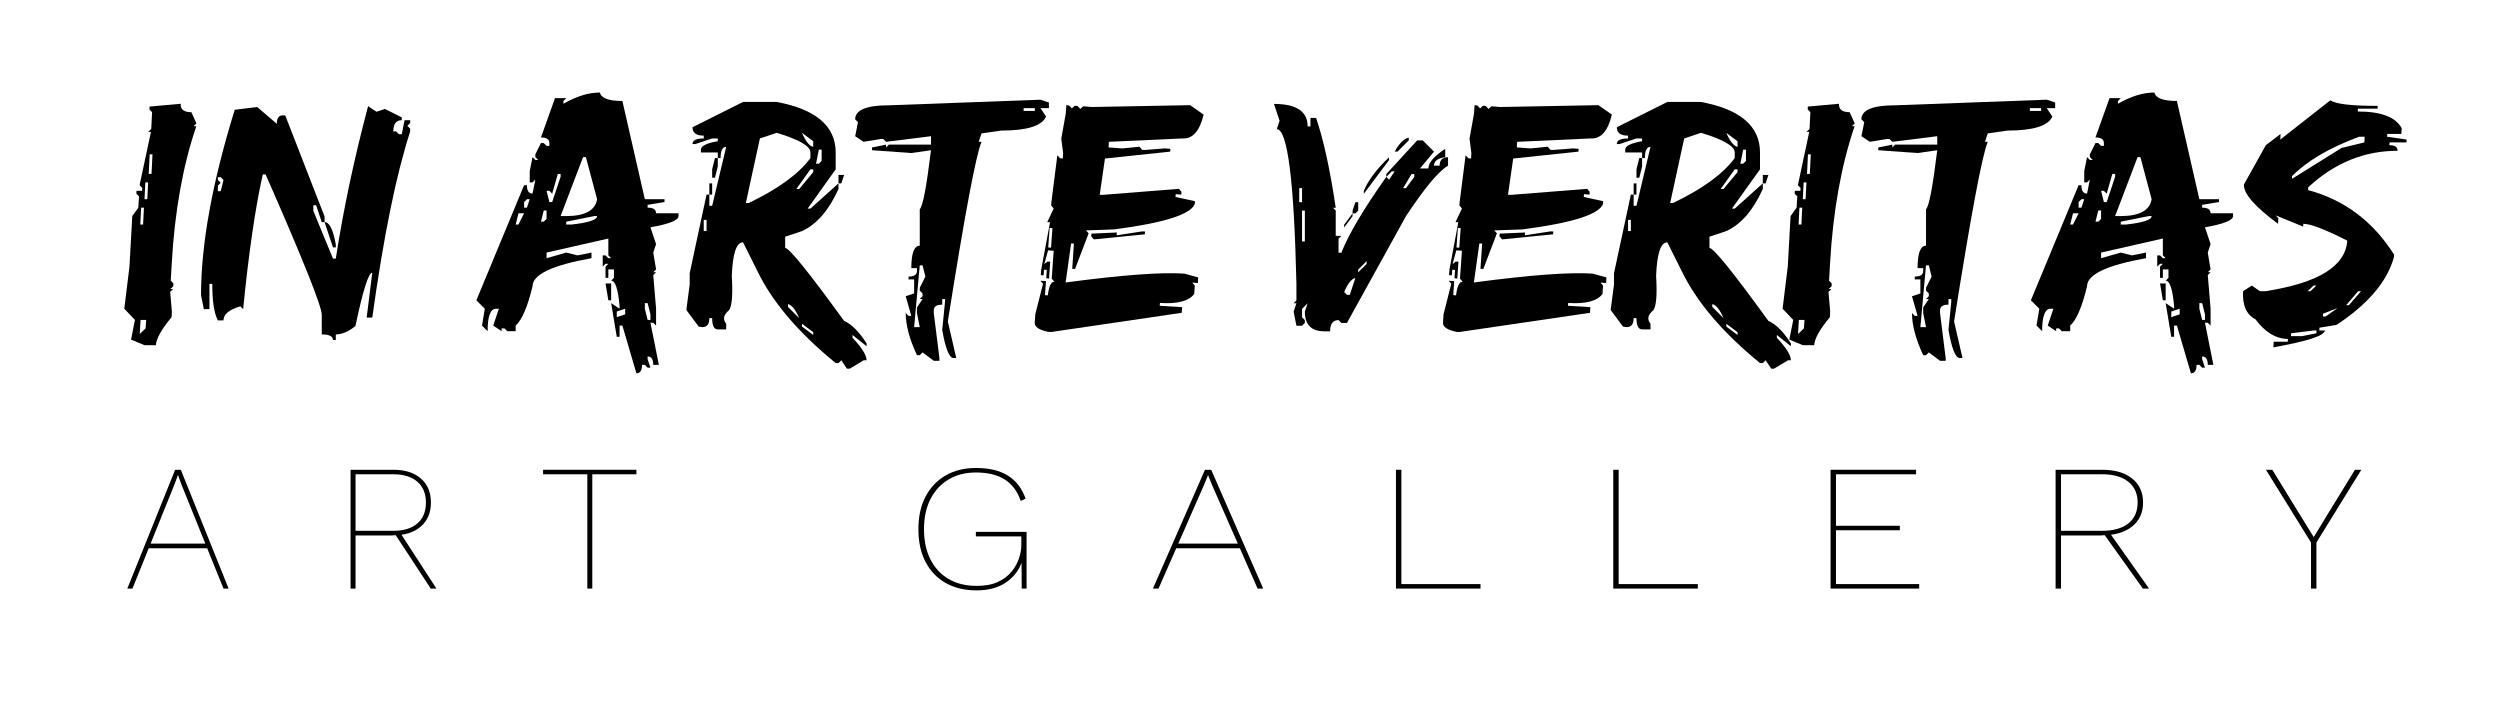
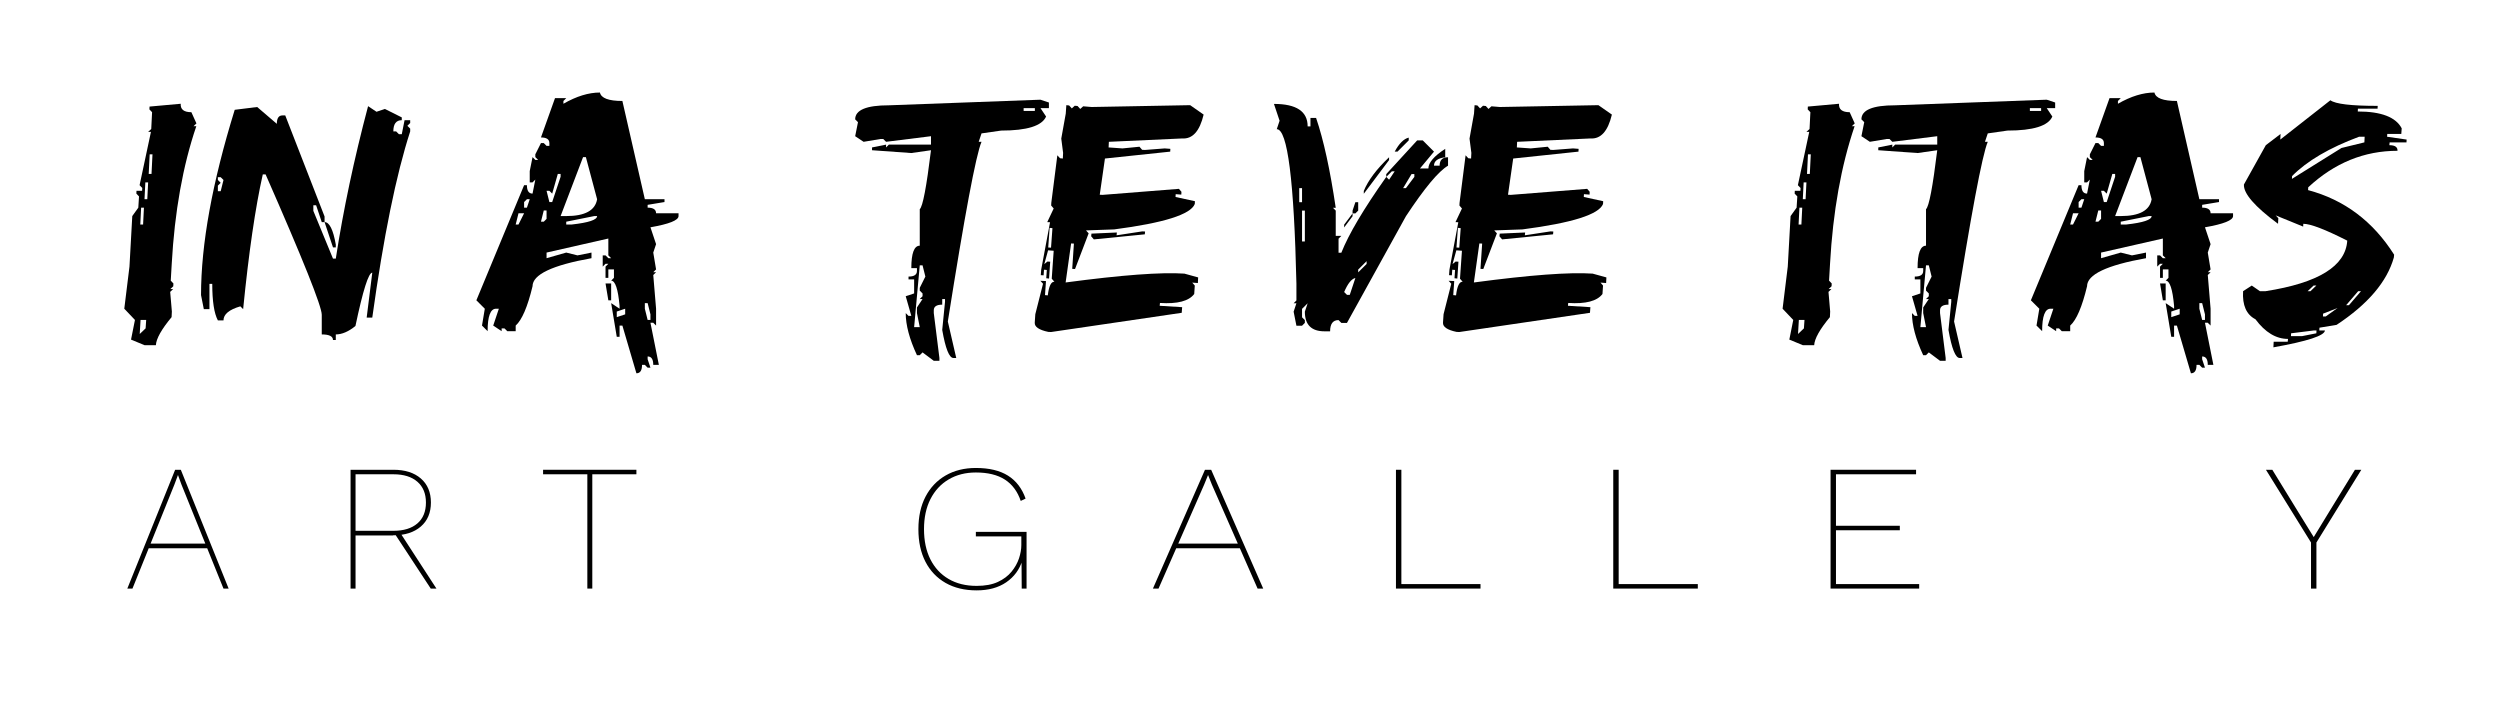
<svg xmlns="http://www.w3.org/2000/svg" xmlns:xlink="http://www.w3.org/1999/xlink" width="2000pt" height="566.929pt" viewBox="0 0 2000 566.929" version="1.1">
  <defs>
    <g>
      <symbol overflow="visible" id="glyph0-0">
        <path style="stroke:none;" d="M 28.75 0 L 28.75 -143.75 L 143.75 -143.75 L 143.75 0 Z M 32.344 -3.594 L 140.156 -3.594 L 140.156 -140.156 L 32.344 -140.156 Z M 32.344 -3.594 " />
      </symbol>
      <symbol overflow="visible" id="glyph0-1">
        <path style="stroke:none;" d="M 53.234 -176.438 C 52.93 -171.938 55.773 -169.688 61.766 -169.688 L 65.812 -160.703 L 63.453 -158.469 L 65.703 -158.469 C 54.922 -126.789 48.367 -90.102 46.047 -48.406 L 45.266 -34.922 L 47.391 -32.688 L 47.281 -30.438 L 44.922 -28.188 L 47.172 -28.188 L 44.812 -25.938 L 46.156 -10.219 L 45.938 -5.734 C 37.844 4.004 33.648 11.492 33.359 16.734 L 24.375 16.734 L 13.484 12.234 L 16.625 -3.484 L 8.094 -12.469 L 12.234 -46.156 L 14.484 -86.594 L 19.312 -93.328 L 19.875 -102.312 L 17.75 -104.562 L 17.859 -106.797 L 22.344 -106.797 L 22.469 -109.047 L 20.328 -111.297 L 29.422 -153.969 L 27.172 -153.969 L 29.656 -156.219 L 30.328 -169.688 L 28.188 -171.938 L 28.297 -174.188 Z M 28.406 -136 L 27.625 -120.281 L 29.875 -120.281 L 30.656 -136 Z M 24.938 -113.547 L 24.266 -100.062 L 26.5 -100.062 L 27.172 -113.547 Z M 21.562 -93.328 L 20.891 -79.844 L 23.141 -79.844 L 23.812 -93.328 Z M 21.109 -3.484 L 20.438 7.75 L 25.156 3.25 L 25.609 -3.484 Z M 21.109 -3.484 " />
      </symbol>
      <symbol overflow="visible" id="glyph0-2">
        <path style="stroke:none;" d="M 48.859 -173.844 L 64.578 -160.375 C 64.578 -164.863 66.07 -167.109 69.062 -167.109 L 71.312 -167.109 L 102.766 -86.25 L 102.766 -81.766 L 100.516 -81.766 L 96.016 -95.234 L 93.781 -95.234 L 93.781 -90.75 L 109.5 -52.562 L 111.75 -52.562 C 117.738 -91.488 126.348 -132.141 137.578 -174.516 L 144.312 -170.031 L 151.047 -172.281 L 164.531 -165.531 L 164.531 -163.297 C 160.031 -163.297 157.781 -160.301 157.781 -154.312 L 160.031 -154.312 L 162.281 -152.062 L 164.531 -152.062 L 166.766 -163.297 L 171.266 -163.297 L 171.266 -161.047 L 169.016 -158.797 L 171.266 -156.547 L 171.266 -154.312 C 160.035 -119.719 149.926 -70.078 140.938 -5.391 L 136.453 -5.391 L 140.938 -41.328 C 137.945 -41.328 133.457 -27.102 127.469 1.344 C 121.926 5.844 116.688 8.094 111.75 8.094 L 111.75 12.578 L 109.5 12.578 C 109.5 9.586 106.504 8.094 100.516 8.094 L 100.516 -7.641 C 100.516 -14.379 85.539 -51.812 55.594 -119.938 L 53.344 -119.938 C 47.352 -93.289 42.113 -57.352 37.625 -12.125 L 35.375 -14.375 C 26.395 -11.75 21.906 -8.004 21.906 -3.141 L 17.406 -3.141 C 14.414 -8.754 12.922 -18.488 12.922 -32.344 L 10.672 -32.344 L 10.672 -12.125 L 6.172 -12.125 L 3.938 -23.359 C 3.938 -64.086 12.922 -113.504 30.891 -171.609 Z M 17.406 -117.703 L 17.406 -115.453 L 19.656 -113.203 L 17.406 -110.953 L 17.406 -106.469 L 19.656 -106.469 L 21.906 -115.453 L 19.656 -117.703 Z M 102.766 -81.766 C 106.648 -81.766 109.645 -75.773 111.75 -63.797 L 111.75 -61.547 L 109.5 -61.547 Z M 102.766 -81.766 " />
      </symbol>
      <symbol overflow="visible" id="glyph0-3">
        <path style="stroke:none;" d="" />
      </symbol>
      <symbol overflow="visible" id="glyph0-4">
        <path style="stroke:none;" d="M 90.75 -185.422 C 91.719 -180.922 97.707 -178.672 108.719 -178.672 L 126.688 -100.062 L 142.406 -100.062 L 142.406 -97.812 L 128.922 -95.578 L 128.922 -93.328 C 133.422 -93.328 135.672 -91.828 135.672 -88.828 L 153.641 -88.828 L 153.641 -86.594 C 153.641 -83.219 146.148 -80.223 131.172 -77.609 L 135.672 -64.125 L 133.422 -57.391 L 135.672 -43.906 L 133.422 -41.672 L 135.672 -41.672 L 133.422 -39.422 L 135.672 -12.469 L 135.672 1.016 L 133.422 -1.234 L 131.172 -1.234 L 137.906 32.453 L 133.422 32.453 C 133.422 27.961 131.922 25.719 128.922 25.719 L 128.922 27.969 L 131.172 34.703 L 128.922 34.703 L 126.688 32.453 L 124.438 32.453 C 124.438 36.941 122.938 39.188 119.938 39.188 L 108.719 1.016 L 106.469 1.016 L 106.469 10 L 104.219 10 L 99.734 -16.953 L 106.469 -12.469 L 106.469 -14.719 C 105.27 -28.188 103.023 -34.922 99.734 -34.922 L 101.969 -37.172 L 101.969 -43.906 L 97.484 -43.906 L 97.484 -37.172 L 95.234 -37.172 L 95.234 -46.156 L 97.484 -48.406 L 95.234 -48.406 L 92.984 -46.156 L 92.984 -55.141 L 95.234 -55.141 L 97.484 -52.891 L 99.734 -52.891 L 97.484 -55.141 L 97.484 -68.625 L 48.062 -57.391 L 48.062 -52.891 L 63.797 -57.391 L 72.781 -55.141 L 84 -57.391 L 84 -52.891 C 52.562 -47.273 36.844 -39.789 36.844 -30.438 C 32.875 -13.969 28.379 -3.484 23.359 1.016 L 23.359 5.5 L 16.625 5.5 L 14.375 3.25 L 12.125 3.25 L 12.125 5.5 L 5.391 1.016 L 9.891 -12.469 L 7.641 -12.469 C 3.148 -12.469 0.906 -6.477 0.906 5.5 L -3.594 1.016 L -1.344 -12.469 L -8.094 -19.203 L 30.094 -111.297 L 32.344 -111.297 C 32.344 -106.805 33.844 -104.562 36.844 -104.562 L 39.078 -115.781 L 36.844 -113.547 L 34.594 -113.547 L 34.594 -122.531 L 36.844 -133.75 L 39.078 -131.516 L 41.328 -131.516 L 39.078 -133.75 L 39.078 -136 L 43.578 -144.984 L 45.828 -144.984 L 48.062 -142.734 L 50.312 -142.734 L 50.312 -144.984 C 50.312 -147.984 48.066 -149.484 43.578 -149.484 L 54.812 -180.922 L 63.797 -180.922 L 61.547 -178.672 L 61.547 -176.438 C 71.953 -182.426 81.688 -185.422 90.75 -185.422 Z M 77.266 -133.75 L 59.297 -86.594 L 63.797 -86.594 C 78.766 -86.594 87 -91.082 88.5 -100.062 L 79.516 -133.75 Z M 57.047 -120.281 L 52.562 -104.562 L 50.312 -106.797 L 48.062 -106.797 L 50.312 -97.812 L 52.562 -97.812 L 59.297 -118.031 L 59.297 -120.281 Z M 32.344 -100.062 L 30.094 -97.812 L 30.094 -93.328 L 32.344 -93.328 L 34.594 -100.062 Z M 45.828 -91.078 L 43.578 -82.094 L 45.828 -82.094 L 48.062 -84.344 L 48.062 -91.078 Z M 25.609 -88.828 L 23.359 -79.844 L 25.609 -79.844 L 30.094 -88.828 Z M 63.797 -82.094 L 63.797 -79.844 L 68.281 -79.844 C 81.758 -81.344 88.5 -83.594 88.5 -86.594 L 86.25 -86.594 Z M 95.234 -32.688 L 99.734 -32.688 L 99.734 -19.203 L 97.484 -19.203 Z M 126.688 -16.953 L 126.688 -12.469 L 128.922 -3.484 L 131.172 -3.484 L 131.172 -7.969 L 128.922 -16.953 Z M 104.219 -10.219 L 104.219 -5.734 L 110.953 -7.969 L 110.953 -12.469 Z M 104.219 -10.219 " />
      </symbol>
      <symbol overflow="visible" id="glyph0-5">
-         <path style="stroke:none;" d="M 49.297 -177.891 L 76.25 -177.891 C 107.695 -171.973 123.422 -158.5 123.422 -137.469 L 123.422 -123.984 L 100.969 -92.547 L 103.203 -92.547 L 125.672 -112.75 L 125.672 -108.266 C 117.961 -91.191 108.227 -79.961 96.469 -74.578 L 83 -70.078 L 83 -61.094 C 86.219 -61.094 101.938 -41.629 130.156 -2.703 C 136.145 -0.148 142.133 5.844 148.125 15.281 L 148.125 17.516 L 136.906 8.531 L 136.906 10.781 C 144.383 18.719 148.125 24.707 148.125 28.75 L 145.891 28.75 L 134.656 35.484 L 132.406 35.484 L 127.922 28.75 L 125.672 31 L 123.422 31 C 93.398 6.508 72.438 -18.195 60.531 -43.125 L 49.297 -65.594 C 43.984 -65.594 40.988 -56.609 40.312 -38.641 C 41.219 -23.66 40.473 -14.523 38.078 -11.234 C 33.66 -7.641 32.91 -4.047 35.828 -0.453 L 35.828 4.047 L 29.094 4.047 C 26.094 4.047 24.594 1.051 24.594 -4.938 L 22.344 -4.938 C 22.344 1.051 19.5 3.297 13.812 1.797 L 3.938 -11.453 L 6.625 -31.891 L 6.625 -40.875 L 20.109 -103.766 L 22.344 -103.766 L 22.344 -94.781 L 24.594 -94.781 L 35.828 -141.953 C 32.828 -141.953 31.328 -138.957 31.328 -132.969 L 29.094 -132.969 L 29.094 -137.469 L 15.609 -137.469 L 15.609 -139.703 C 15.609 -142.703 20.102 -144.953 29.094 -146.453 L 29.094 -148.688 L 24.594 -148.688 L 11.125 -144.203 L 8.875 -144.203 C 8.875 -147.191 11.867 -148.688 17.859 -148.688 L 17.859 -150.938 C 11.867 -150.938 8.875 -153.18 8.875 -157.672 Z M 51.547 -97.031 L 53.797 -97.031 C 77.305 -108.258 93.773 -120.238 103.203 -132.969 L 103.203 -137.469 C 103.203 -142.551 94.219 -147.789 76.25 -153.188 L 62.781 -148.688 Z M 96.469 -153.188 C 99.383 -146.375 102.379 -142.629 105.453 -141.953 L 105.453 -146.453 Z M 109.953 -139.703 L 107.703 -128.484 L 109.953 -128.484 L 112.188 -130.719 L 112.188 -139.703 Z M 26.844 -132.969 L 29.094 -132.969 L 29.094 -126.234 L 26.844 -117.25 L 24.594 -117.25 L 24.594 -123.984 Z M 103.203 -123.984 L 91.984 -108.266 L 94.219 -108.266 L 105.453 -121.734 L 105.453 -123.984 Z M 125.672 -119.5 L 130.156 -119.5 L 127.922 -112.75 L 125.672 -112.75 Z M 22.344 -112.75 L 24.594 -112.75 L 24.594 -103.766 L 22.344 -103.766 Z M 17.859 -83.562 L 17.859 -74.578 L 20.109 -74.578 L 20.109 -83.562 Z M 85.234 -16.172 L 85.234 -13.922 L 94.219 -4.938 C 91.301 -11.75 88.305 -15.492 85.234 -16.172 Z M 96.469 -0.453 L 96.469 1.797 L 105.453 8.531 L 105.453 6.297 Z M 96.469 -0.453 " />
-       </symbol>
+         </symbol>
      <symbol overflow="visible" id="glyph0-6">
        <path style="stroke:none;" d="M 153.859 -179.688 L 160.594 -177.438 L 160.594 -172.953 L 153.859 -172.953 L 158.344 -166.219 C 155.051 -158.727 143.07 -154.984 122.406 -154.984 L 106.688 -152.734 L 104.438 -146 L 106.688 -146 C 102.195 -135.363 93.211 -87.445 79.734 -2.25 L 86.469 26.953 L 84.234 26.953 C 80.859 26.953 77.863 19.469 75.25 4.5 L 77.484 -17.969 L 77.484 -20.219 L 75.25 -20.219 L 75.25 -15.719 C 70.75 -15.719 68.5 -14.223 68.5 -11.234 L 68.5 -8.984 L 73 26.953 L 73 29.203 L 68.5 29.203 L 59.516 22.469 L 57.281 24.703 L 55.031 24.703 C 49.039 11.828 46.047 0.598 46.047 -8.984 L 48.297 -6.734 L 50.531 -6.734 L 46.047 -22.469 L 52.781 -24.703 L 52.781 -35.938 L 48.297 -35.938 L 48.297 -38.188 C 52.785 -38.188 55.031 -39.68 55.031 -42.672 L 55.031 -44.922 L 50.531 -44.922 C 50.531 -56.898 52.781 -62.891 57.281 -62.891 L 57.281 -92.094 C 59.676 -94.188 62.672 -109.91 66.266 -139.266 L 50.531 -137.016 L 19.094 -139.266 L 19.094 -141.5 L 30.328 -143.75 L 30.328 -141.5 L 32.562 -143.75 L 66.266 -143.75 L 66.266 -150.484 L 30.328 -146 L 28.078 -148.25 L 25.828 -148.25 L 12.359 -146 L 5.609 -150.484 L 7.859 -161.719 L 5.609 -163.969 C 5.609 -171.457 14.594 -175.203 32.562 -175.203 Z M 140.375 -172.953 L 140.375 -170.703 L 149.359 -170.703 L 149.359 -172.953 Z M 57.281 -47.172 L 52.781 2.25 L 57.281 2.25 L 55.031 -8.984 L 55.031 -13.484 L 59.516 -20.219 L 57.281 -20.219 L 59.516 -22.469 L 59.516 -24.703 L 57.281 -26.953 L 57.281 -29.203 L 61.766 -38.188 L 59.516 -47.172 Z M 57.281 -47.172 " />
      </symbol>
      <symbol overflow="visible" id="glyph0-7">
        <path style="stroke:none;" d="M 124.328 -175.312 L 135.109 -167.781 C 131.961 -154.531 126.27 -148.164 118.031 -148.688 L 59.297 -146 L 59.078 -141.5 L 70.188 -140.719 L 83.781 -142.062 L 85.906 -139.594 L 88.156 -139.484 L 104 -140.719 L 108.484 -140.375 L 108.375 -138.141 L 56.156 -132.625 L 52 -103.656 L 54.25 -103.547 L 115.344 -108.375 L 117.359 -106.016 L 117.25 -103.766 L 112.75 -104.109 L 112.641 -101.859 L 128.141 -98.484 L 128.031 -96.25 C 124.738 -87.863 103.25 -81.086 63.562 -75.922 L 40.984 -75.125 L 43.125 -72.781 L 32.234 -44.25 L 29.984 -44.359 L 31.328 -64.578 L 29.094 -64.688 L 24.703 -33.469 C 69.555 -39.457 101.227 -41.816 119.719 -40.547 L 130.719 -37.516 L 130.5 -33.016 L 126 -33.359 L 128.031 -31 L 127.578 -24.266 C 123.305 -18.566 114.172 -16.172 100.172 -17.078 L 99.953 -14.828 L 117.922 -13.703 L 117.578 -9.203 L 13.031 6.172 L 10.781 6.062 C 3.363 4.488 -0.227 2.02 0 -1.344 L 0.453 -8.094 L 6.625 -32.453 L 4.5 -34.812 L 8.984 -34.594 L 8.203 -23.359 L 10.438 -23.141 C 11.344 -30.617 13.102 -34.25 15.719 -34.031 L 13.594 -36.5 L 15.156 -58.844 L 10.672 -59.188 L 7.641 -48.172 L 10.109 -50.203 L 12.359 -50.094 L 11.453 -36.609 L 9.203 -36.844 L 9.656 -43.469 L 7.406 -43.688 L 7.078 -39.188 L 4.828 -39.312 L 5.172 -43.797 L 12.234 -81.641 L 10 -81.766 L 15.156 -92.656 L 13.141 -95.016 L 13.25 -97.25 L 18.078 -135.219 L 20.219 -132.859 L 22.469 -132.625 L 22.688 -137.125 L 21.219 -148.578 L 24.812 -168.562 L 25.266 -175.312 L 27.516 -175.078 L 29.656 -172.719 L 32 -174.859 L 34.25 -174.641 L 36.391 -172.281 L 38.75 -174.406 L 45.484 -173.844 Z M 11.906 -77.156 L 10.781 -61.438 L 13.031 -61.312 L 14.156 -76.922 Z M 86.031 -74.344 L 88.266 -74.234 L 88.047 -71.984 L 47.281 -67.938 L 45.141 -70.422 L 45.375 -72.547 L 65.703 -73.453 L 65.469 -71.203 Z M 86.031 -74.344 " />
      </symbol>
      <symbol overflow="visible" id="glyph0-8">
        <path style="stroke:none;" d="M -0.453 -176.312 C 17.516 -176.312 26.5 -170.32 26.5 -158.344 L 28.75 -158.344 L 28.75 -165.094 L 33.25 -165.094 C 39.238 -147.57 44.477 -123.613 48.969 -93.219 L 46.719 -93.219 L 48.969 -90.969 L 48.969 -70.75 L 53.453 -70.75 L 51.219 -68.5 L 51.219 -57.281 L 53.453 -57.281 C 59.367 -72.176 71.348 -92.391 89.391 -117.922 L 91.641 -115.672 L 96.141 -122.406 L 93.891 -122.406 L 89.391 -117.922 L 89.391 -120.172 L 114.109 -147.125 L 118.594 -147.125 L 127.578 -138.141 L 116.344 -124.656 L 123.094 -124.656 C 123.094 -129.301 127.582 -134.539 136.562 -140.375 L 136.562 -133.641 C 130.57 -132.891 127.578 -130.645 127.578 -126.906 L 132.078 -126.906 C 132.078 -131.395 134.32 -133.641 138.812 -133.641 L 138.812 -126.906 C 131.176 -122.414 119.945 -108.938 105.125 -86.469 L 57.953 -1.125 L 53.453 -1.125 L 51.219 -3.375 C 46.719 -3.375 44.469 -0.379 44.469 5.609 L 39.984 5.609 C 29.504 5.609 24.266 0.367 24.266 -10.109 L 26.5 -16.844 L 22.016 -12.359 L 22.016 -5.609 L 24.266 -3.375 L 24.266 -1.125 L 22.016 1.125 L 17.516 1.125 L 15.281 -10.109 L 17.516 -16.844 L 15.281 -16.844 L 17.516 -19.094 L 17.516 -32.562 C 15.648 -114.926 10.41 -156.109 1.797 -156.109 L 4.047 -162.844 Z M 107.359 -149.359 L 107.359 -147.125 L 98.375 -138.141 L 96.141 -138.141 C 99.648 -144.648 103.391 -148.391 107.359 -149.359 Z M 91.641 -133.641 L 91.641 -131.391 L 71.422 -104.438 L 71.422 -106.688 C 74.867 -115.145 81.609 -124.129 91.641 -133.641 Z M 109.609 -120.172 L 102.875 -108.938 L 105.125 -108.938 L 111.859 -117.922 L 111.859 -120.172 Z M 19.766 -108.938 L 19.766 -97.703 L 22.016 -97.703 L 22.016 -108.938 Z M 64.688 -97.703 L 66.938 -97.703 L 66.938 -90.969 L 64.688 -88.719 L 62.438 -88.719 L 62.438 -90.969 Z M 22.016 -90.969 L 22.016 -66.266 L 24.266 -66.266 L 24.266 -90.969 Z M 62.438 -88.719 L 62.438 -86.469 L 55.703 -77.484 L 55.703 -79.734 Z M 66.938 -43.797 L 66.938 -41.547 L 73.672 -48.297 L 73.672 -50.531 Z M 55.703 -25.828 L 57.953 -23.578 L 60.203 -23.578 L 64.688 -37.062 C 61.613 -36.383 58.617 -32.641 55.703 -25.828 Z M 55.703 -25.828 " />
      </symbol>
      <symbol overflow="visible" id="glyph0-9">
        <path style="stroke:none;" d="M 53.234 -176.438 C 52.93 -171.938 55.773 -169.688 61.766 -169.688 L 65.812 -160.703 L 63.453 -158.469 L 65.703 -158.469 C 54.922 -126.789 48.367 -90.102 46.047 -48.406 L 45.266 -34.922 L 47.391 -32.688 L 47.281 -30.438 L 44.922 -28.188 L 47.172 -28.188 L 44.812 -25.938 L 46.156 -10.219 L 45.938 -5.734 C 37.844 4.004 33.648 11.492 33.359 16.734 L 24.375 16.734 L 13.484 12.234 L 16.625 -3.484 L 8.094 -12.469 L 12.234 -46.156 L 14.484 -86.594 L 19.312 -93.328 L 19.875 -102.312 L 17.75 -104.562 L 17.859 -106.797 L 22.344 -106.797 L 22.469 -109.047 L 20.328 -111.297 L 29.422 -153.969 L 27.172 -153.969 L 29.656 -156.219 L 30.328 -169.688 L 28.188 -171.938 L 28.297 -174.188 Z M 28.406 -136 L 27.625 -120.281 L 29.875 -120.281 L 30.656 -136 Z M 24.938 -113.547 L 24.266 -100.062 L 26.5 -100.062 L 27.172 -113.547 Z M 21.562 -93.328 L 20.891 -79.844 L 23.141 -79.844 L 23.812 -93.328 Z M 21.109 -3.484 L 20.438 7.75 L 25.156 3.25 L 25.609 -3.484 Z M 21.109 -3.484 " />
      </symbol>
      <symbol overflow="visible" id="glyph0-10">
        <path style="stroke:none;" d="M 90.75 -185.422 C 91.719 -180.922 97.707 -178.672 108.719 -178.672 L 126.688 -100.062 L 142.406 -100.062 L 142.406 -97.812 L 128.922 -95.578 L 128.922 -93.328 C 133.422 -93.328 135.672 -91.828 135.672 -88.828 L 153.641 -88.828 L 153.641 -86.594 C 153.641 -83.219 146.148 -80.223 131.172 -77.609 L 135.672 -64.125 L 133.422 -57.391 L 135.672 -43.906 L 133.422 -41.672 L 135.672 -41.672 L 133.422 -39.422 L 135.672 -12.469 L 135.672 1.016 L 133.422 -1.234 L 131.172 -1.234 L 137.906 32.453 L 133.422 32.453 C 133.422 27.961 131.922 25.719 128.922 25.719 L 128.922 27.969 L 131.172 34.703 L 128.922 34.703 L 126.688 32.453 L 124.438 32.453 C 124.438 36.941 122.938 39.188 119.938 39.188 L 108.719 1.016 L 106.469 1.016 L 106.469 10 L 104.219 10 L 99.734 -16.953 L 106.469 -12.469 L 106.469 -14.719 C 105.27 -28.188 103.023 -34.922 99.734 -34.922 L 101.969 -37.172 L 101.969 -43.906 L 97.484 -43.906 L 97.484 -37.172 L 95.234 -37.172 L 95.234 -46.156 L 97.484 -48.406 L 95.234 -48.406 L 92.984 -46.156 L 92.984 -55.141 L 95.234 -55.141 L 97.484 -52.891 L 99.734 -52.891 L 97.484 -55.141 L 97.484 -68.625 L 48.062 -57.391 L 48.062 -52.891 L 63.797 -57.391 L 72.781 -55.141 L 84 -57.391 L 84 -52.891 C 52.562 -47.273 36.844 -39.789 36.844 -30.438 C 32.875 -13.969 28.379 -3.484 23.359 1.016 L 23.359 5.5 L 16.625 5.5 L 14.375 3.25 L 12.125 3.25 L 12.125 5.5 L 5.391 1.016 L 9.891 -12.469 L 7.641 -12.469 C 3.148 -12.469 0.906 -6.477 0.906 5.5 L -3.594 1.016 L -1.344 -12.469 L -8.094 -19.203 L 30.094 -111.297 L 32.344 -111.297 C 32.344 -106.805 33.844 -104.562 36.844 -104.562 L 39.078 -115.781 L 36.844 -113.547 L 34.594 -113.547 L 34.594 -122.531 L 36.844 -133.75 L 39.078 -131.516 L 41.328 -131.516 L 39.078 -133.75 L 39.078 -136 L 43.578 -144.984 L 45.828 -144.984 L 48.062 -142.734 L 50.312 -142.734 L 50.312 -144.984 C 50.312 -147.984 48.066 -149.484 43.578 -149.484 L 54.812 -180.922 L 63.797 -180.922 L 61.547 -178.672 L 61.547 -176.438 C 71.953 -182.426 81.688 -185.422 90.75 -185.422 Z M 77.266 -133.75 L 59.297 -86.594 L 63.797 -86.594 C 78.766 -86.594 87 -91.082 88.5 -100.062 L 79.516 -133.75 Z M 57.047 -120.281 L 52.562 -104.562 L 50.312 -106.797 L 48.062 -106.797 L 50.312 -97.812 L 52.562 -97.812 L 59.297 -118.031 L 59.297 -120.281 Z M 32.344 -100.062 L 30.094 -97.812 L 30.094 -93.328 L 32.344 -93.328 L 34.594 -100.062 Z M 45.828 -91.078 L 43.578 -82.094 L 45.828 -82.094 L 48.062 -84.344 L 48.062 -91.078 Z M 25.609 -88.828 L 23.359 -79.844 L 25.609 -79.844 L 30.094 -88.828 Z M 63.797 -82.094 L 63.797 -79.844 L 68.281 -79.844 C 81.758 -81.344 88.5 -83.594 88.5 -86.594 L 86.25 -86.594 Z M 95.234 -32.688 L 99.734 -32.688 L 99.734 -19.203 L 97.484 -19.203 Z M 126.688 -16.953 L 126.688 -12.469 L 128.922 -3.484 L 131.172 -3.484 L 131.172 -7.969 L 128.922 -16.953 Z M 104.219 -10.219 L 104.219 -5.734 L 110.953 -7.969 L 110.953 -12.469 Z M 104.219 -10.219 " />
      </symbol>
      <symbol overflow="visible" id="glyph0-11">
        <path style="stroke:none;" d="M 75.578 -179.234 C 79.617 -176.242 92.234 -174.75 113.422 -174.75 L 113.312 -172.5 L 97.594 -172.5 L 97.484 -170.25 C 116.203 -170.25 127.914 -165.758 132.625 -156.781 L 132.297 -152.281 L 121.062 -152.281 L 120.953 -150.047 L 136.562 -147.797 L 136.453 -145.547 L 122.969 -145.547 L 122.75 -143.297 C 127.238 -143.297 129.41 -141.801 129.266 -138.812 C 102.609 -138.812 78.801 -129.078 57.844 -109.609 L 57.719 -107.359 C 86.695 -99.648 109.645 -82.43 126.562 -55.703 L 126.344 -53.453 C 120.875 -34.066 105.598 -16.098 80.516 0.453 L 66.828 2.703 L 66.703 4.938 L 71.203 4.938 C 70.973 9.062 57.234 13.555 29.984 18.422 L 30.203 13.922 L 41.438 13.922 L 41.672 11.688 C 32.086 11.688 23.398 6.441 15.609 -4.047 C 8.348 -7.785 5.055 -15.27 5.734 -26.5 L 12.688 -31 L 19.203 -26.5 L 23.703 -26.5 C 66.004 -33.094 87.789 -46.57 89.062 -66.938 C 71.383 -75.914 59.664 -80.406 53.906 -80.406 L 53.797 -78.172 L 31.781 -87.156 L 33.922 -84.906 L 33.688 -80.406 C 15.051 -94.188 5.957 -104.672 6.406 -111.859 L 23.922 -143.297 L 35.719 -152.281 L 35.484 -147.797 Z M 44.922 -118.594 L 44.812 -116.344 L 84.453 -141.062 L 102.766 -145.547 L 102.984 -150.047 L 98.484 -150.047 C 74.754 -141.203 56.898 -130.719 44.922 -118.594 Z M 57.391 -26.5 L 59.641 -26.5 L 64.344 -31 L 62.109 -31 Z M 97.812 -26.5 L 88.156 -15.281 L 90.406 -15.281 L 100.062 -26.5 Z M 69.734 -8.531 L 69.625 -6.297 L 71.875 -6.297 L 81.312 -13.031 Z M 44.141 7.188 L 44.031 9.438 L 53.016 9.438 L 64.344 7.188 L 64.469 4.938 L 62.219 4.938 Z M 44.141 7.188 " />
      </symbol>
      <symbol overflow="visible" id="glyph1-0">
-         <path style="stroke:none;" d="M 18.484 -11.516 L 52.609 -11.516 L 52.609 -83.516 L 18.484 -83.516 Z M 7.109 0 L 7.109 -95.047 L 63.984 -95.047 L 63.984 0 Z M 7.109 0 " />
-       </symbol>
+         </symbol>
      <symbol overflow="visible" id="glyph1-1">
        <path style="stroke:none;" d="M 2.141 0 L 40.391 -95.047 L 44.938 -95.047 L 83.188 0 L 79.062 0 L 45.5 -83.094 L 42.656 -90.859 L 39.812 -83.234 L 6.25 0 Z M 17.641 -32.25 L 17.641 -36 L 67.406 -36 L 67.406 -32.25 Z M 17.641 -32.25 " />
      </symbol>
      <symbol overflow="visible" id="glyph1-2">
-         <path style="stroke:none;" d="M 48.641 -95.047 C 57.922 -95.047 65.238 -92.719 70.594 -88.062 C 75.957 -83.406 78.641 -76.992 78.641 -68.828 C 78.641 -60.672 75.938 -54.266 70.531 -49.609 C 65.125 -44.953 57.828 -42.625 48.641 -42.625 L 48.062 -42.484 L 18.344 -42.484 L 18.344 0 L 14.359 0 L 14.359 -95.047 Z M 48.641 -46.219 C 56.879 -46.219 63.273 -48.188 67.828 -52.125 C 72.379 -56.062 74.656 -61.629 74.656 -68.828 C 74.656 -75.93 72.379 -81.473 67.828 -85.453 C 63.273 -89.441 56.879 -91.438 48.641 -91.438 L 18.344 -91.438 L 18.344 -46.219 Z M 53.328 -45.797 L 83.047 0 L 78.5 0 L 50.062 -43.344 Z M 53.328 -45.797 " />
+         <path style="stroke:none;" d="M 48.641 -95.047 C 57.922 -95.047 65.238 -92.719 70.594 -88.062 C 75.957 -83.406 78.641 -76.992 78.641 -68.828 C 78.641 -60.672 75.938 -54.266 70.531 -49.609 C 65.125 -44.953 57.828 -42.625 48.641 -42.625 L 48.062 -42.484 L 18.344 -42.484 L 18.344 0 L 14.359 0 L 14.359 -95.047 Z M 48.641 -46.219 C 56.879 -46.219 63.273 -48.188 67.828 -52.125 C 72.379 -56.062 74.656 -61.629 74.656 -68.828 C 74.656 -75.93 72.379 -81.473 67.828 -85.453 C 63.273 -89.441 56.879 -91.438 48.641 -91.438 L 18.344 -91.438 L 18.344 -46.219 Z M 53.328 -45.797 L 83.047 0 L 78.5 0 L 50.062 -43.344 M 53.328 -45.797 " />
      </symbol>
      <symbol overflow="visible" id="glyph1-3">
        <path style="stroke:none;" d="M 76.797 -95.047 L 76.797 -91.438 L 41.516 -91.438 L 41.516 0 L 37.547 0 L 37.547 -91.438 L 2.141 -91.438 L 2.141 -95.047 Z M 76.797 -95.047 " />
      </symbol>
      <symbol overflow="visible" id="glyph2-0">
        <path style="stroke:none;" d="M 20.125 -11.516 L 57.281 -11.516 L 57.281 -83.516 L 20.125 -83.516 Z M 7.734 0 L 7.734 -95.047 L 69.656 -95.047 L 69.656 0 Z M 7.734 0 " />
      </symbol>
      <symbol overflow="visible" id="glyph2-1">
-         <path style="stroke:none;" d="" />
-       </symbol>
+         </symbol>
      <symbol overflow="visible" id="glyph2-2">
        <path style="stroke:none;" d="M 55.578 1.438 C 45.973 1.438 37.688 -0.551 30.719 -4.531 C 23.758 -8.52 18.395 -14.16 14.625 -21.453 C 10.863 -28.754 8.984 -37.441 8.984 -47.516 C 8.984 -57.598 10.891 -66.285 14.703 -73.578 C 18.523 -80.879 23.891 -86.52 30.797 -90.5 C 37.711 -94.488 45.766 -96.484 54.953 -96.484 C 65.578 -96.484 74.141 -94.441 80.641 -90.359 C 87.148 -86.273 91.848 -80.156 94.734 -72 L 90.859 -70.125 C 88.285 -77.707 84.055 -83.395 78.172 -87.188 C 72.285 -90.977 64.547 -92.875 54.953 -92.875 C 46.691 -92.875 39.441 -91.023 33.203 -87.328 C 26.961 -83.641 22.113 -78.41 18.656 -71.641 C 15.195 -64.867 13.469 -56.828 13.469 -47.516 C 13.469 -38.203 15.172 -30.16 18.578 -23.391 C 21.984 -16.629 26.832 -11.398 33.125 -7.703 C 39.414 -4.004 46.898 -2.156 55.578 -2.156 C 62.379 -2.156 68.051 -3.211 72.594 -5.328 C 77.133 -7.441 80.77 -10.176 83.5 -13.531 C 86.238 -16.895 88.227 -20.445 89.469 -24.188 C 90.707 -27.938 91.328 -31.488 91.328 -34.844 L 91.328 -41.766 L 54.953 -41.766 L 54.953 -45.359 L 95.516 -45.359 L 95.516 0 L 91.641 0 L 91.484 -22.75 L 92.109 -22.469 C 89.836 -15.164 85.551 -9.352 79.25 -5.031 C 72.957 -0.719 65.066 1.438 55.578 1.438 Z M 55.578 1.438 " />
      </symbol>
      <symbol overflow="visible" id="glyph2-3">
        <path style="stroke:none;" d="M 2.328 0 L 43.969 -95.047 L 48.922 -95.047 L 90.562 0 L 86.062 0 L 49.531 -83.094 L 46.438 -90.859 L 43.344 -83.234 L 6.812 0 Z M 19.188 -32.25 L 19.188 -36 L 73.375 -36 L 73.375 -32.25 Z M 19.188 -32.25 " />
      </symbol>
      <symbol overflow="visible" id="glyph2-4">
        <path style="stroke:none;" d="M 19.969 -3.594 L 83.281 -3.594 L 83.281 0 L 15.641 0 L 15.641 -95.047 L 19.969 -95.047 Z M 19.969 -3.594 " />
      </symbol>
      <symbol overflow="visible" id="glyph2-5">
        <path style="stroke:none;" d="M 15.641 0 L 15.641 -95.047 L 84.047 -95.047 L 84.047 -91.438 L 19.969 -91.438 L 19.969 -50.25 L 71.047 -50.25 L 71.047 -46.656 L 19.969 -46.656 L 19.969 -3.594 L 86.531 -3.594 L 86.531 0 Z M 15.641 0 " />
      </symbol>
      <symbol overflow="visible" id="glyph2-6">
-         <path style="stroke:none;" d="M 52.938 -95.047 C 63.051 -95.047 71.023 -92.719 76.859 -88.062 C 82.691 -83.406 85.609 -76.992 85.609 -68.828 C 85.609 -60.672 82.664 -54.266 76.781 -49.609 C 70.895 -44.953 62.945 -42.625 52.938 -42.625 L 52.328 -42.484 L 19.969 -42.484 L 19.969 0 L 15.641 0 L 15.641 -95.047 Z M 52.938 -46.219 C 61.914 -46.219 68.879 -48.188 73.828 -52.125 C 78.785 -56.062 81.266 -61.629 81.266 -68.828 C 81.266 -75.93 78.785 -81.473 73.828 -85.453 C 68.879 -89.441 61.914 -91.438 52.938 -91.438 L 19.969 -91.438 L 19.969 -46.219 Z M 58.047 -45.797 L 90.406 0 L 85.453 0 L 54.484 -43.344 Z M 58.047 -45.797 " />
-       </symbol>
+         </symbol>
      <symbol overflow="visible" id="glyph2-7">
        <path style="stroke:none;" d="M 78.641 -95.047 L 42.719 -36.859 L 42.719 0 L 38.391 0 L 38.391 -36.859 L 2.328 -95.047 L 7.438 -95.047 L 27.406 -62.5 L 40.562 -41.188 L 53.562 -62.5 L 73.531 -95.047 Z M 78.641 -95.047 " />
      </symbol>
    </g>
  </defs>
  <g id="surface1">
    <g style="fill:rgb(0%,0%,0%);fill-opacity:1;">
      <use xlink:href="#glyph0-1" x="91.338" y="259.446" />
      <use xlink:href="#glyph0-2" x="156.888" y="259.446" />
      <use xlink:href="#glyph0-3" x="327.548" y="259.446" />
      <use xlink:href="#glyph0-4" x="389.188" y="259.446" />
      <use xlink:href="#glyph0-5" x="545.129" y="259.446" />
      <use xlink:href="#glyph0-6" x="678.529" y="259.446" />
      <use xlink:href="#glyph0-7" x="827.798" y="259.446" />
      <use xlink:href="#glyph0-3" x="957.979" y="259.446" />
      <use xlink:href="#glyph0-8" x="1019.619" y="259.446" />
      <use xlink:href="#glyph0-7" x="1154.399" y="259.446" />
      <use xlink:href="#glyph0-5" x="1284.579" y="259.446" />
      <use xlink:href="#glyph0-9" x="1417.978" y="259.446" />
      <use xlink:href="#glyph0-6" x="1483.528" y="259.446" />
      <use xlink:href="#glyph0-10" x="1632.799" y="259.446" />
      <use xlink:href="#glyph0-11" x="1788.738" y="259.446" />
    </g>
    <g style="fill:rgb(0%,0%,0%);fill-opacity:1;">
      <use xlink:href="#glyph1-1" x="99.719" y="470.863" />
    </g>
    <g style="fill:rgb(0%,0%,0%);fill-opacity:1;">
      <use xlink:href="#glyph1-2" x="266.093" y="470.863" />
      <use xlink:href="#glyph1-3" x="432.325" y="470.863" />
    </g>
    <g style="fill:rgb(0%,0%,0%);fill-opacity:1;">
      <use xlink:href="#glyph2-1" x="592.297" y="470.863" />
      <use xlink:href="#glyph2-2" x="725.735" y="470.863" />
      <use xlink:href="#glyph2-3" x="920.009" y="470.863" />
      <use xlink:href="#glyph2-4" x="1101.125" y="470.863" />
      <use xlink:href="#glyph2-4" x="1274.965" y="470.863" />
      <use xlink:href="#glyph2-5" x="1448.806" y="470.863" />
      <use xlink:href="#glyph2-6" x="1628.838" y="470.863" />
    </g>
    <g style="fill:rgb(0%,0%,0%);fill-opacity:1;">
      <use xlink:href="#glyph2-7" x="1810.418" y="470.863" />
    </g>
  </g>
</svg>